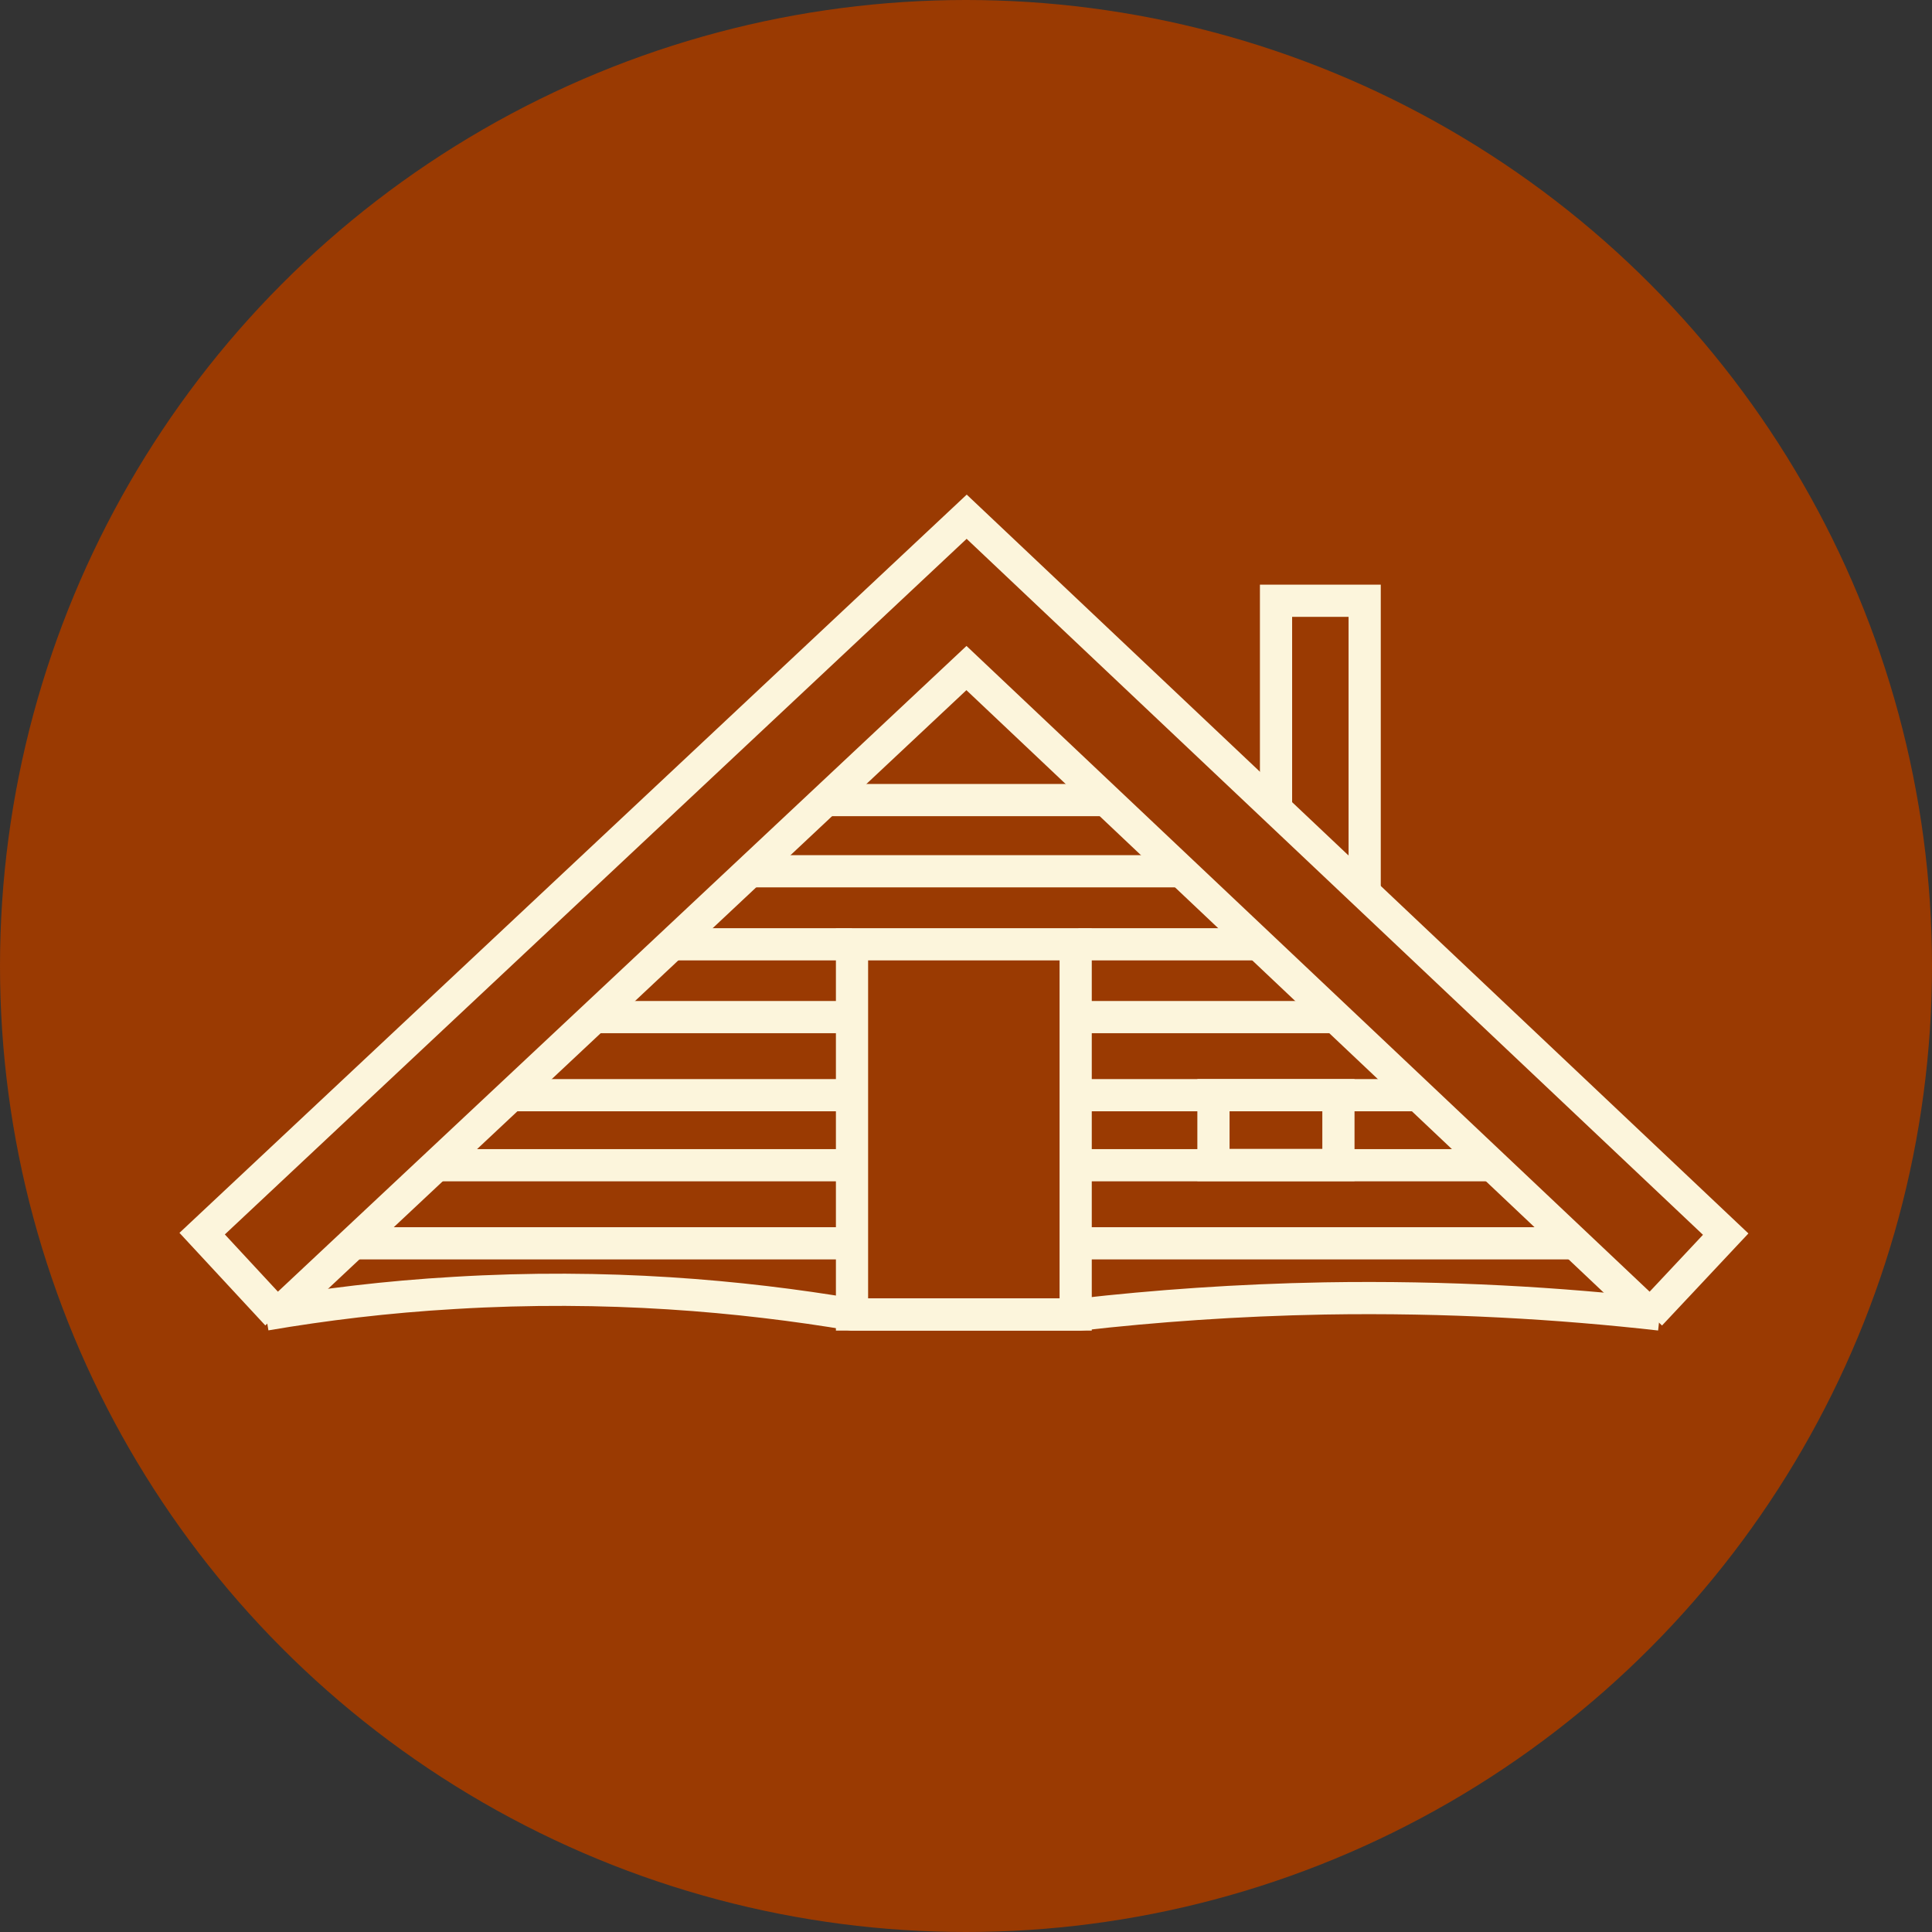
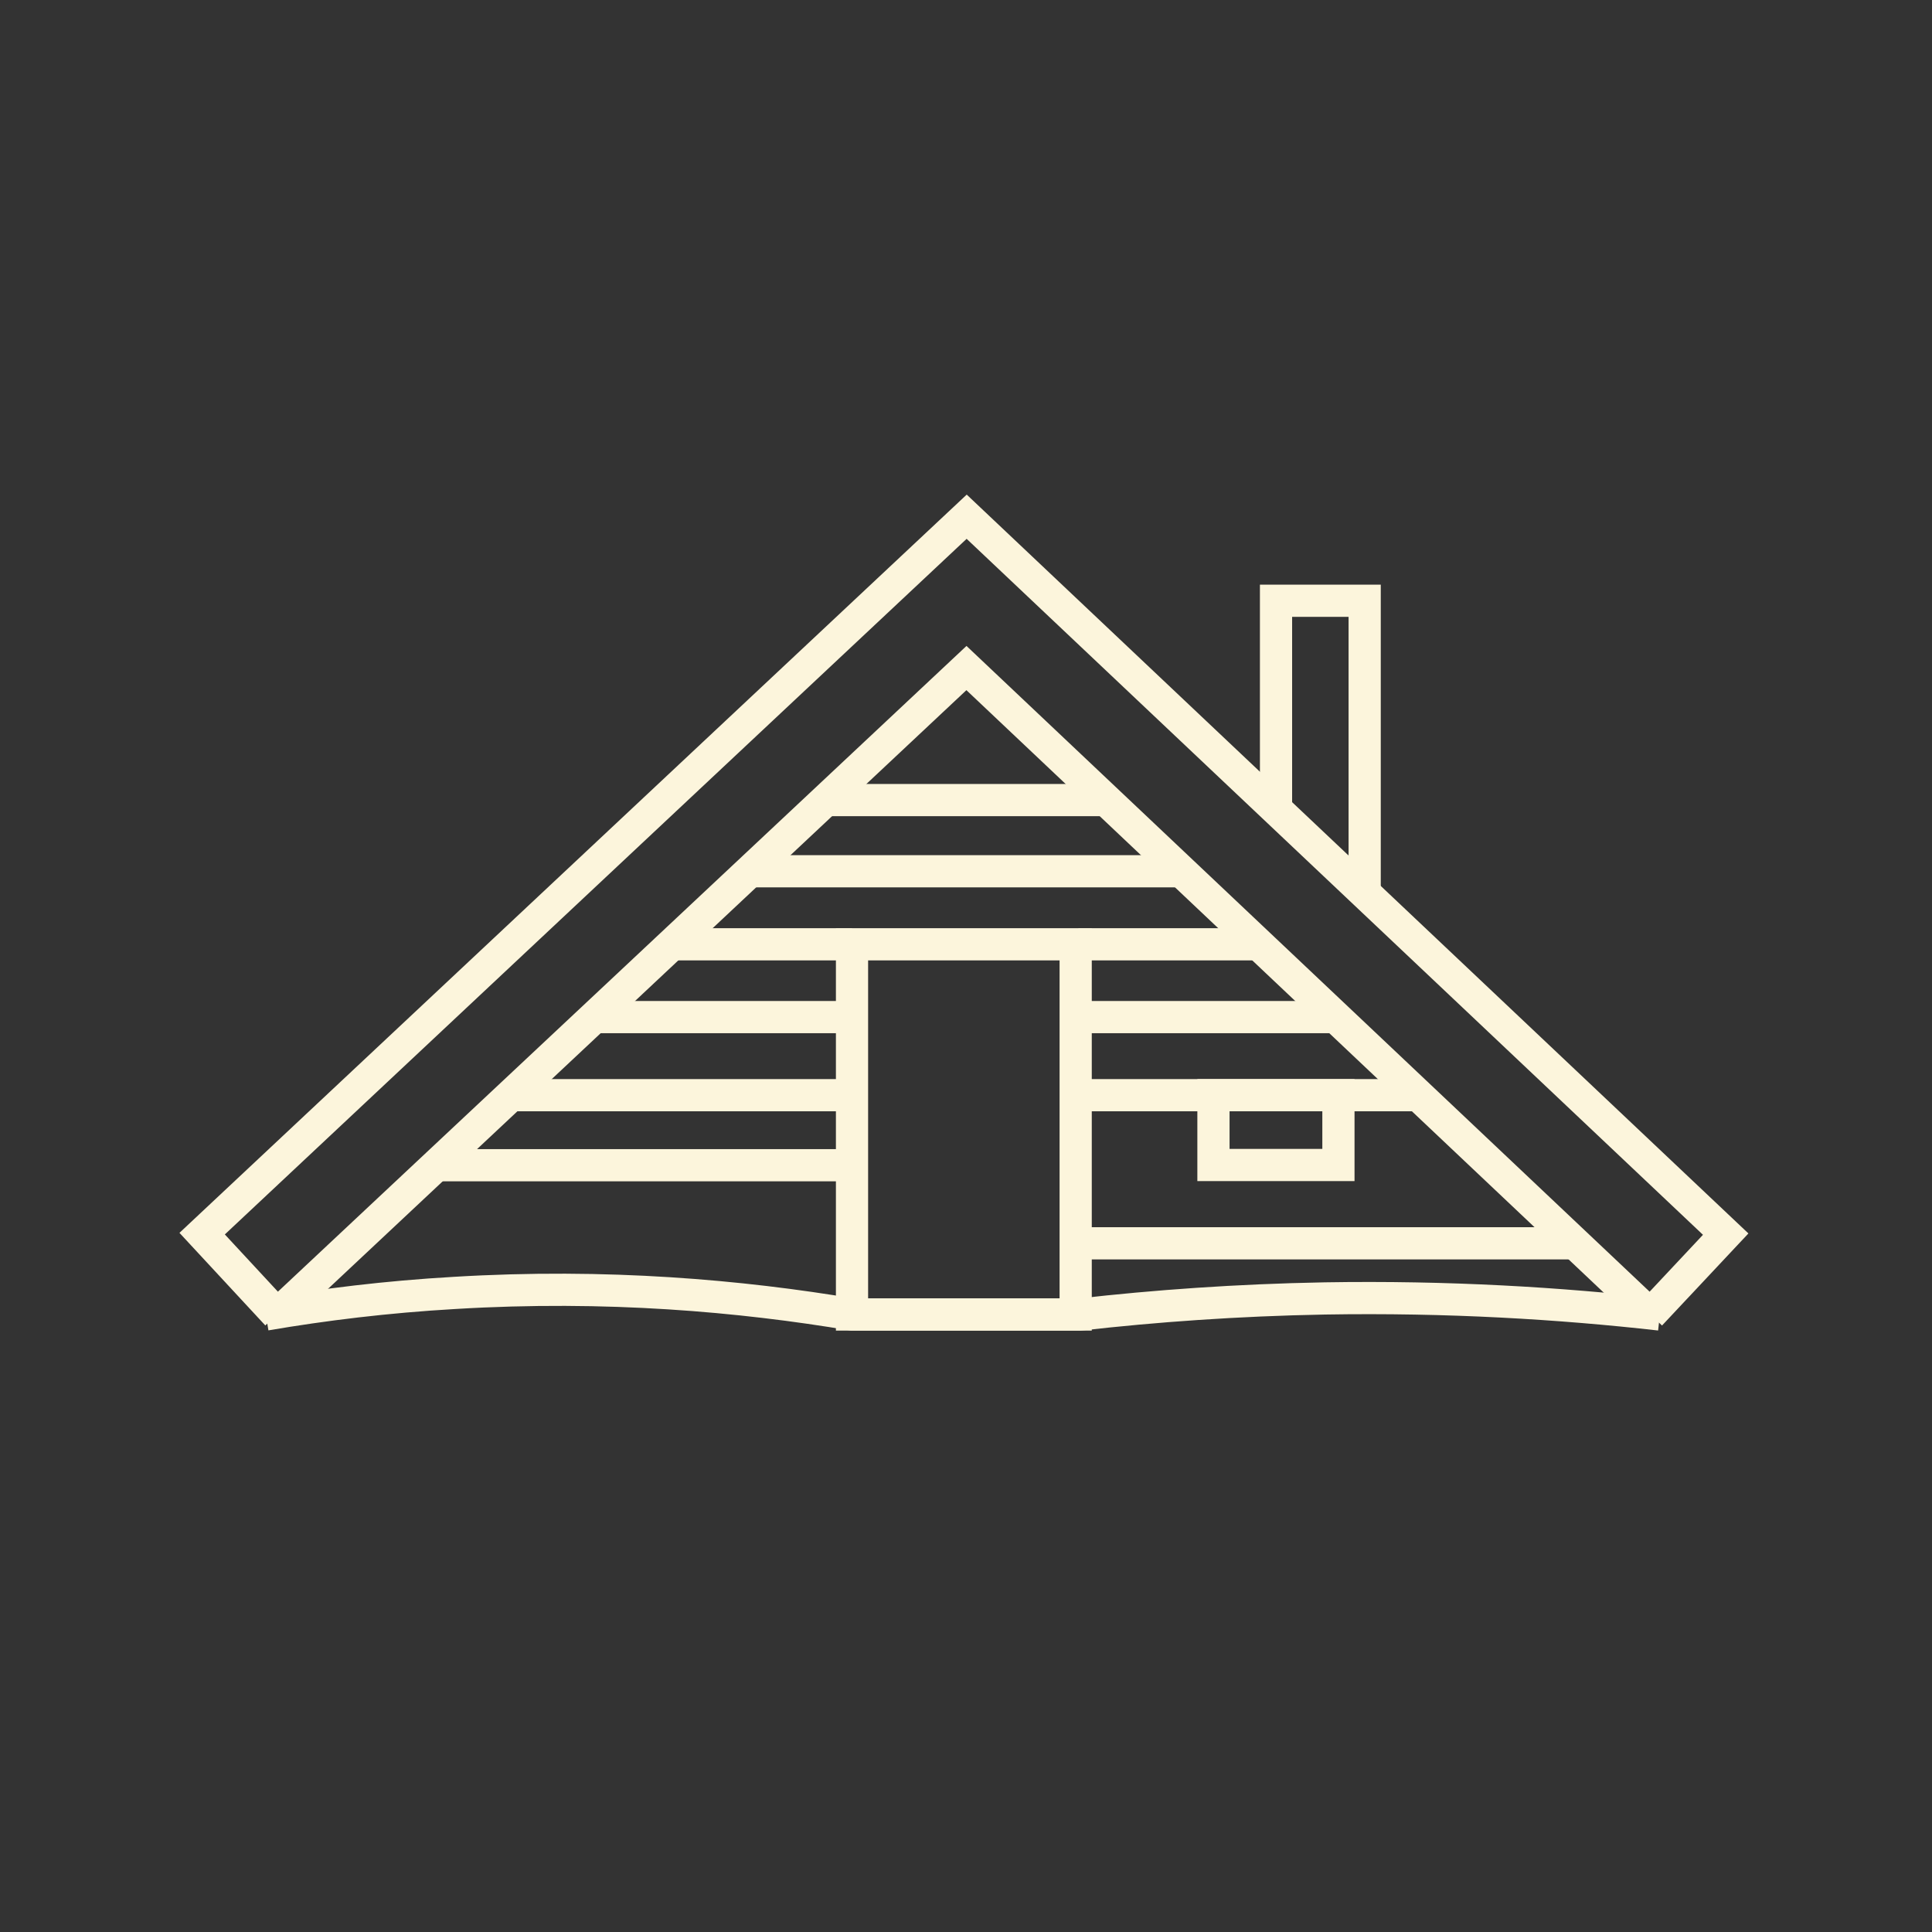
<svg xmlns="http://www.w3.org/2000/svg" width="60" height="60" viewBox="0 0 60 60" fill="none">
  <rect x="0" y="0" width="60" height="60" fill="#333333" stroke="none" />
-   <ellipse cx="30" cy="30" rx="30" ry="30" fill="#9A3A02" />
  <path d="M8.606 40.823L6.278 38.312L30.021 16.047L53.593 38.327L51.251 40.823" stroke="#FCF5DC" stroke-miterlimit="10" />
  <path d="M51.252 40.823L30.014 20.747C22.876 27.443 15.745 34.133 8.606 40.823" stroke="#FCF5DC" stroke-miterlimit="10" />
  <path d="M8.252 40.823C10.047 40.516 12.005 40.274 14.113 40.153C18.839 39.867 23.025 40.245 26.466 40.823C28.822 40.823 31.178 40.823 33.541 40.823C35.868 40.559 38.416 40.374 41.14 40.324C44.965 40.26 48.456 40.474 51.55 40.823" stroke="#FCF5DC" stroke-miterlimit="10" />
  <path d="M33.406 29.326H26.46V40.823H33.406V29.326Z" stroke="#FCF5DC" stroke-miterlimit="10" />
  <path d="M41.566 34.012H37.685V36.18H41.566V34.012Z" stroke="#FCF5DC" stroke-miterlimit="10" />
  <path d="M33.412 38.612H48.909" stroke="#FCF5DC" stroke-miterlimit="10" />
-   <path d="M10.969 38.612H26.459" stroke="#FCF5DC" stroke-miterlimit="10" />
-   <path d="M33.541 36.187H46.342" stroke="#FCF5DC" stroke-miterlimit="10" />
  <path d="M13.559 36.187H26.459" stroke="#FCF5DC" stroke-miterlimit="10" />
  <path d="M33.412 34.012H44.191" stroke="#FCF5DC" stroke-miterlimit="10" />
  <path d="M15.844 34.012H26.459" stroke="#FCF5DC" stroke-miterlimit="10" />
  <path d="M33.491 31.587H41.367" stroke="#FCF5DC" stroke-miterlimit="10" />
  <path d="M18.406 31.587H26.46" stroke="#FCF5DC" stroke-miterlimit="10" />
  <path d="M33.491 29.326H39.089" stroke="#FCF5DC" stroke-miterlimit="10" />
  <path d="M20.847 29.326H26.46" stroke="#FCF5DC" stroke-miterlimit="10" />
  <path d="M23.465 27.058H36.521" stroke="#FCF5DC" stroke-miterlimit="10" />
  <path d="M25.48 24.847H34.35" stroke="#FCF5DC" stroke-miterlimit="10" />
  <path d="M39.628 25.118V18.657H42.381V27.729" stroke="#FCF5DC" stroke-miterlimit="10" />
</svg>